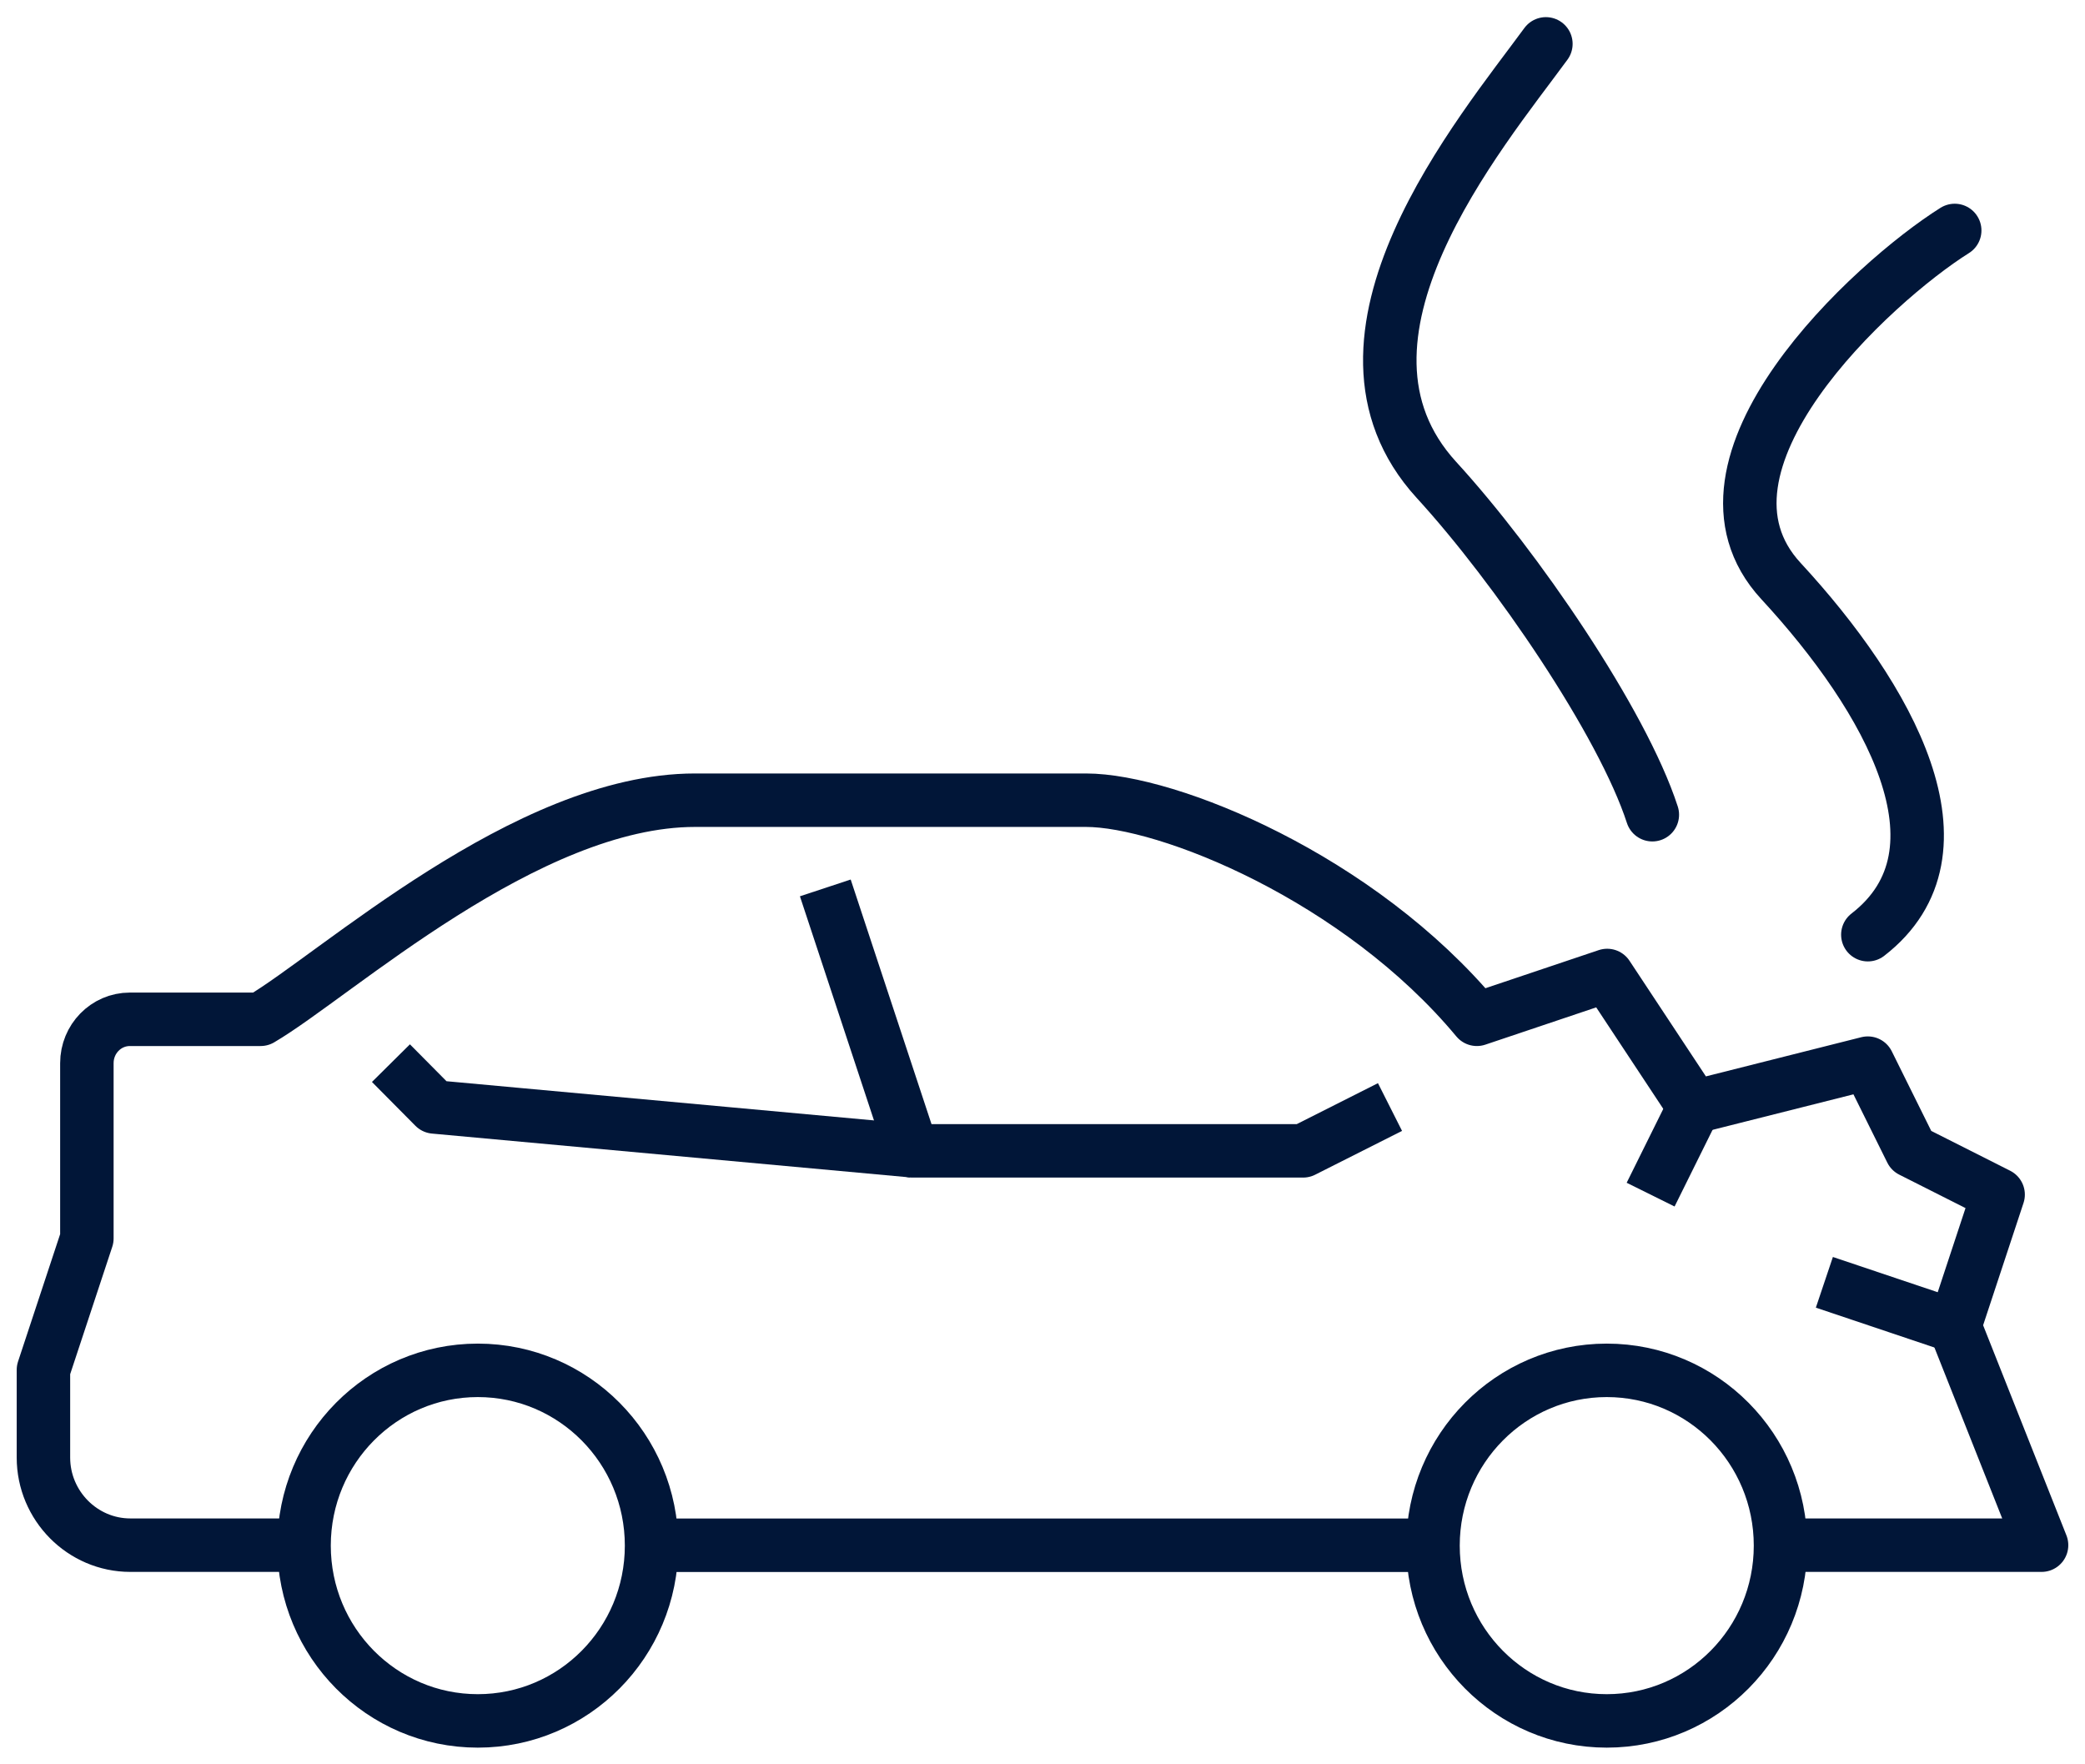
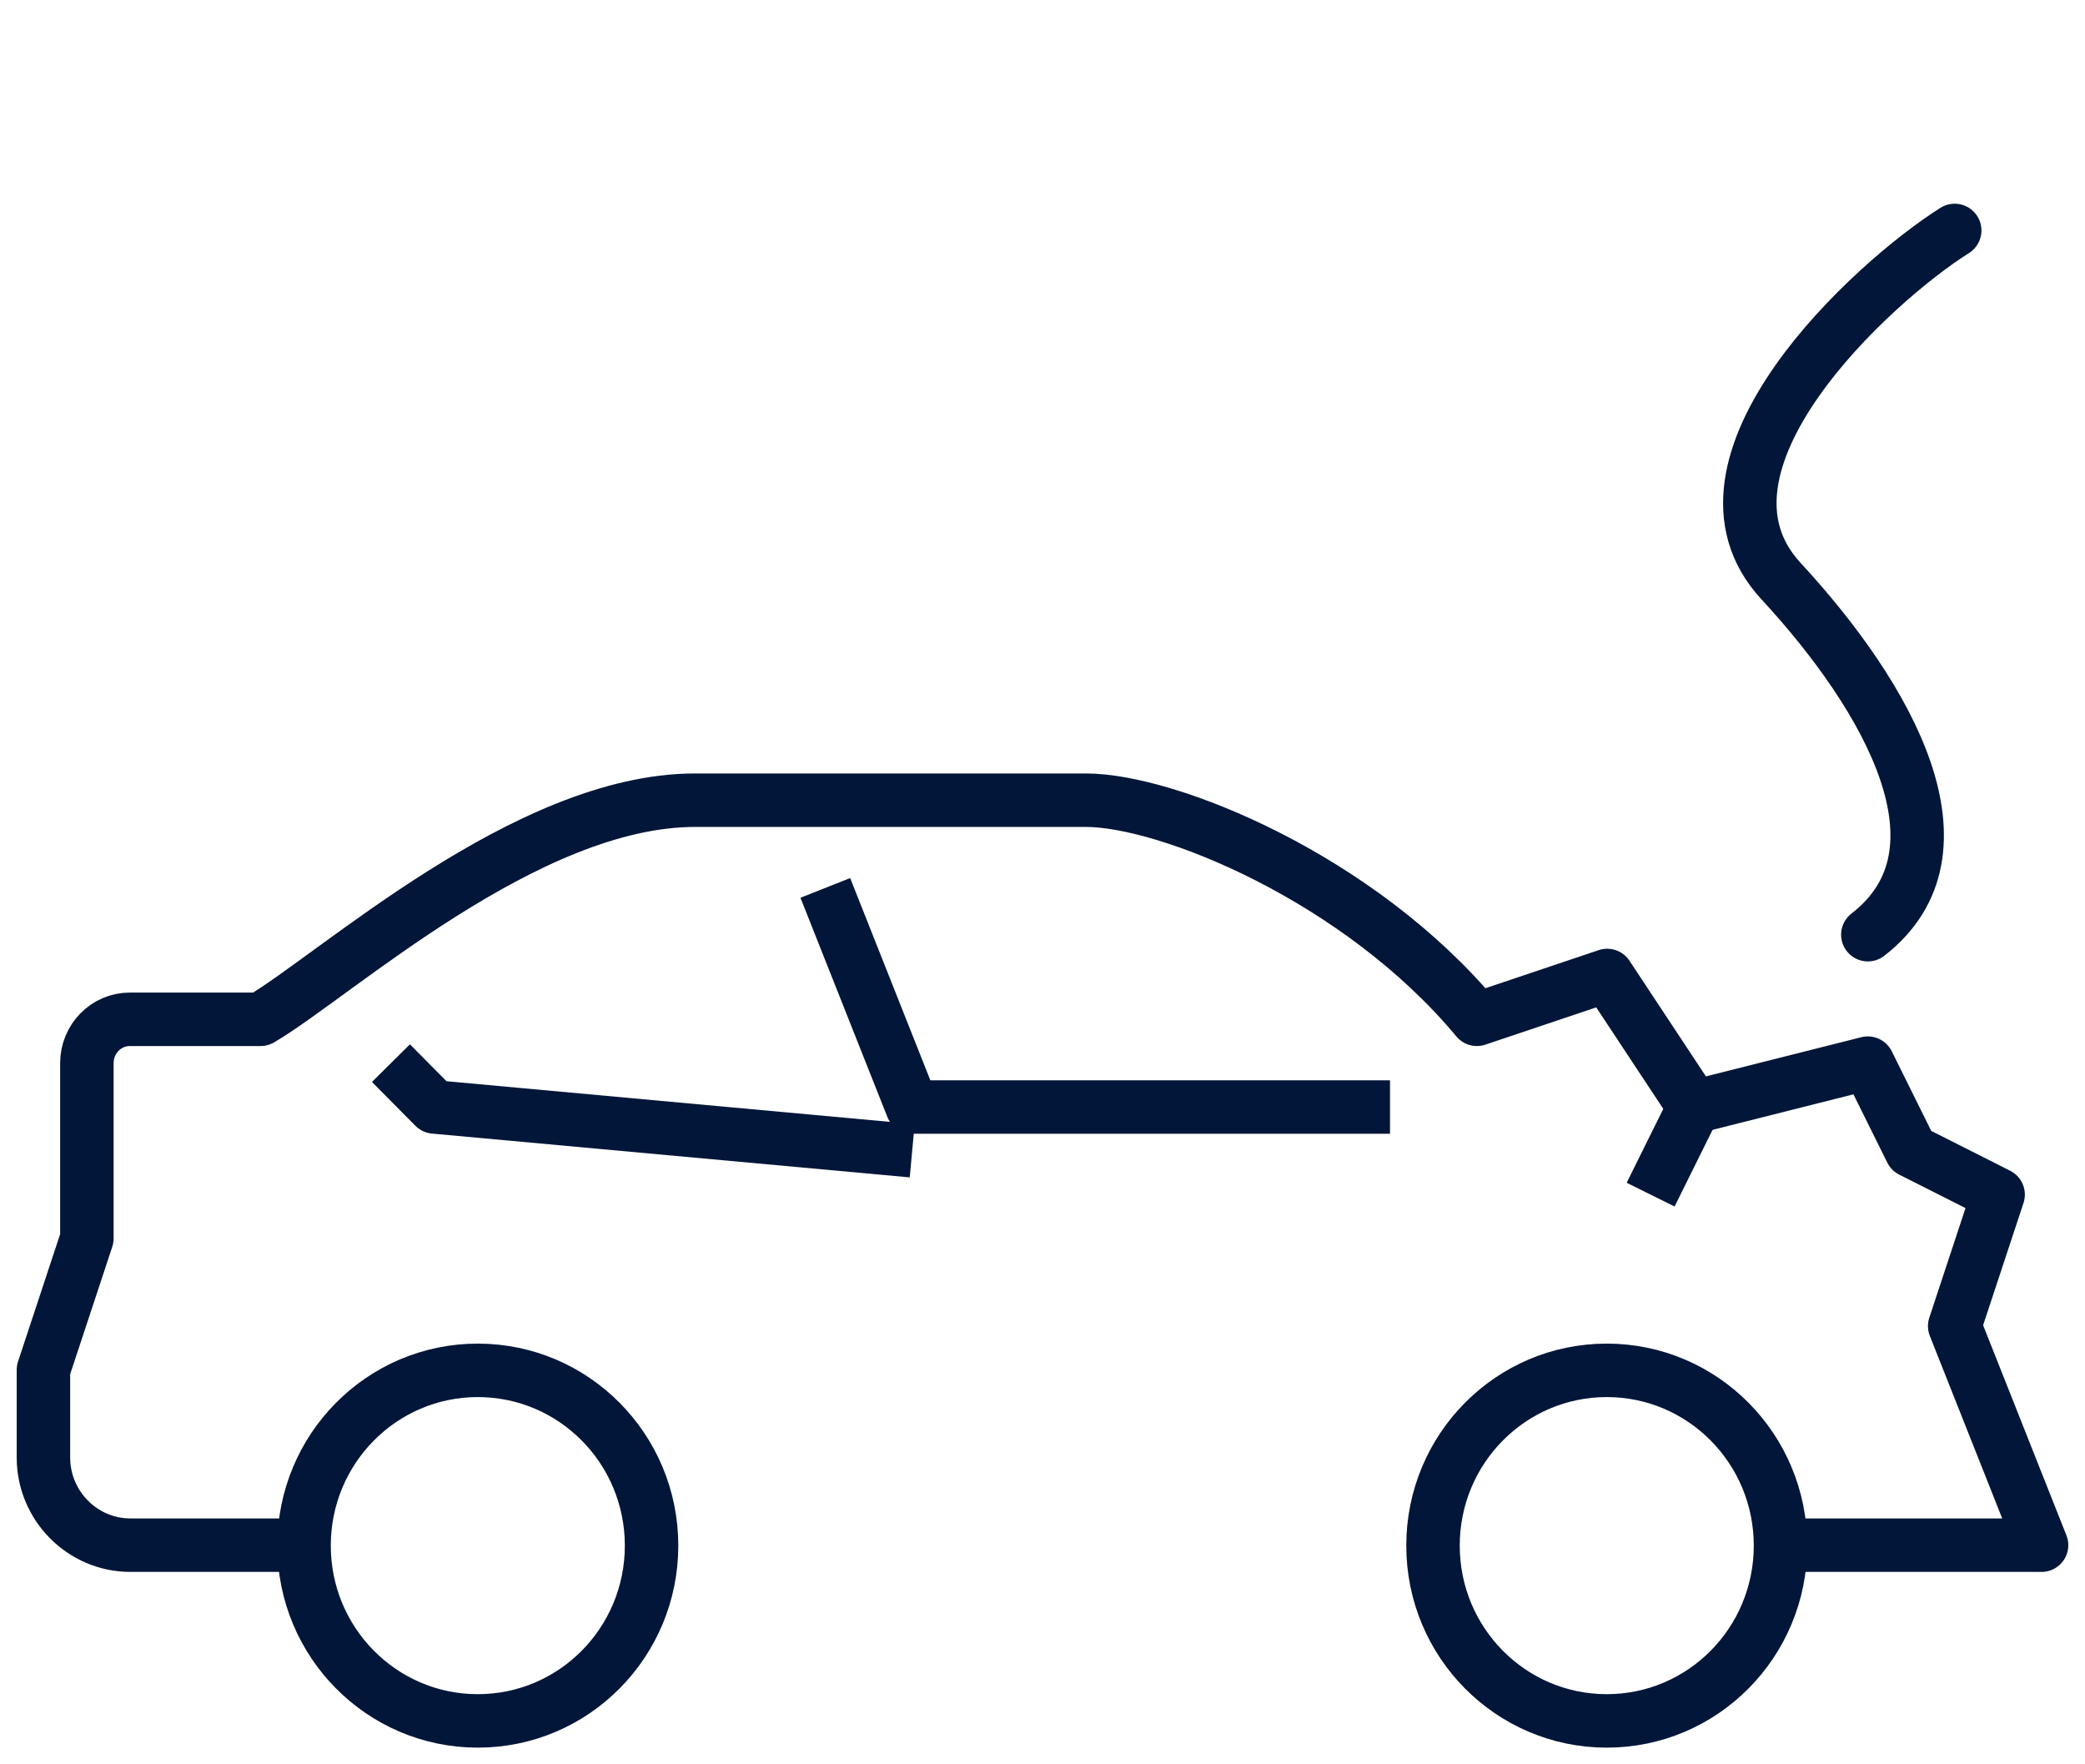
<svg xmlns="http://www.w3.org/2000/svg" width="78" height="66" viewBox="0 0 78 66" fill="none">
  <g clip-path="url(#clip0_3935_2072)">
-     <path d="M24.375 57.805H53.625" stroke="#011638" stroke-width="2" stroke-linejoin="round" />
    <path d="M66.625 57.802H76.375L73.125 49.606L74.75 44.688L71.5 43.048L69.875 39.77L63.375 41.409L60.125 36.491L55.25 38.13C50.846 32.835 43.68 29.934 40.625 29.934H26C19.695 29.934 12.545 36.491 9.75 38.13H4.859C3.965 38.13 3.25 38.868 3.25 39.77V46.327L1.625 51.245V54.524C1.625 56.327 3.087 57.802 4.875 57.802H11.375" stroke="#011638" stroke-width="2" stroke-linejoin="round" />
-     <path d="M52 41.412L48.75 43.051H34.125L30.875 33.215" stroke="#011638" stroke-width="2" stroke-linejoin="round" />
+     <path d="M52 41.412H34.125L30.875 33.215" stroke="#011638" stroke-width="2" stroke-linejoin="round" />
    <path d="M34.125 43.048L16.25 41.409L14.625 39.77" stroke="#011638" stroke-width="2" stroke-linejoin="round" />
    <path d="M53.609 57.819C53.609 61.442 56.518 64.376 60.109 64.376C63.701 64.376 66.609 61.442 66.609 57.819C66.609 54.196 63.701 51.262 60.109 51.262C56.518 51.262 53.609 54.196 53.609 57.819Z" stroke="#011638" stroke-width="2" stroke-linejoin="round" />
    <path d="M11.375 57.819C11.375 61.442 14.284 64.376 17.875 64.376C21.466 64.376 24.375 61.442 24.375 57.819C24.375 54.196 21.466 51.262 17.875 51.262C14.284 51.262 11.375 54.196 11.375 57.819Z" stroke="#011638" stroke-width="2" stroke-linejoin="round" />
    <path d="M63.375 41.41L61.75 44.689" stroke="#011638" stroke-width="2" stroke-linejoin="round" />
-     <path d="M68.25 47.969L73.125 49.608" stroke="#011638" stroke-width="2" stroke-linejoin="round" />
    <path d="M69.876 34.965C73.906 31.851 70.656 26.096 66.626 21.736C62.596 17.375 70.071 10.539 73.126 8.621" stroke="#011638" stroke-width="2" stroke-linecap="round" stroke-linejoin="round" />
-     <path d="M61.814 30.477C60.692 27.018 56.711 21.198 53.737 17.952C48.895 12.657 55.411 4.952 57.832 1.641" stroke="#011638" stroke-width="2" stroke-linecap="round" stroke-linejoin="round" />
  </g>
  <defs>
    <clipPath id="clip0_3935_2072">
      <rect width="78" height="66" fill="white" />
    </clipPath>
  </defs>
</svg>